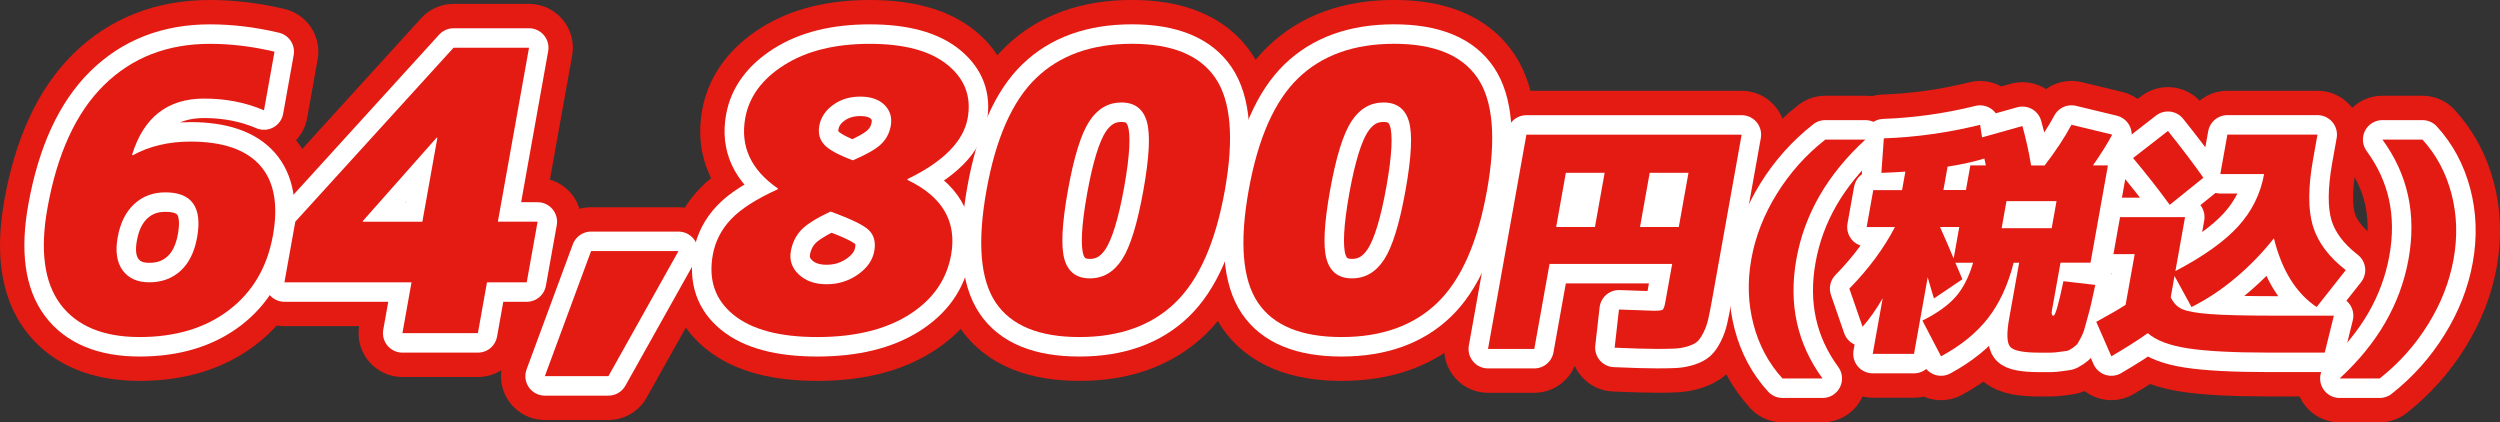
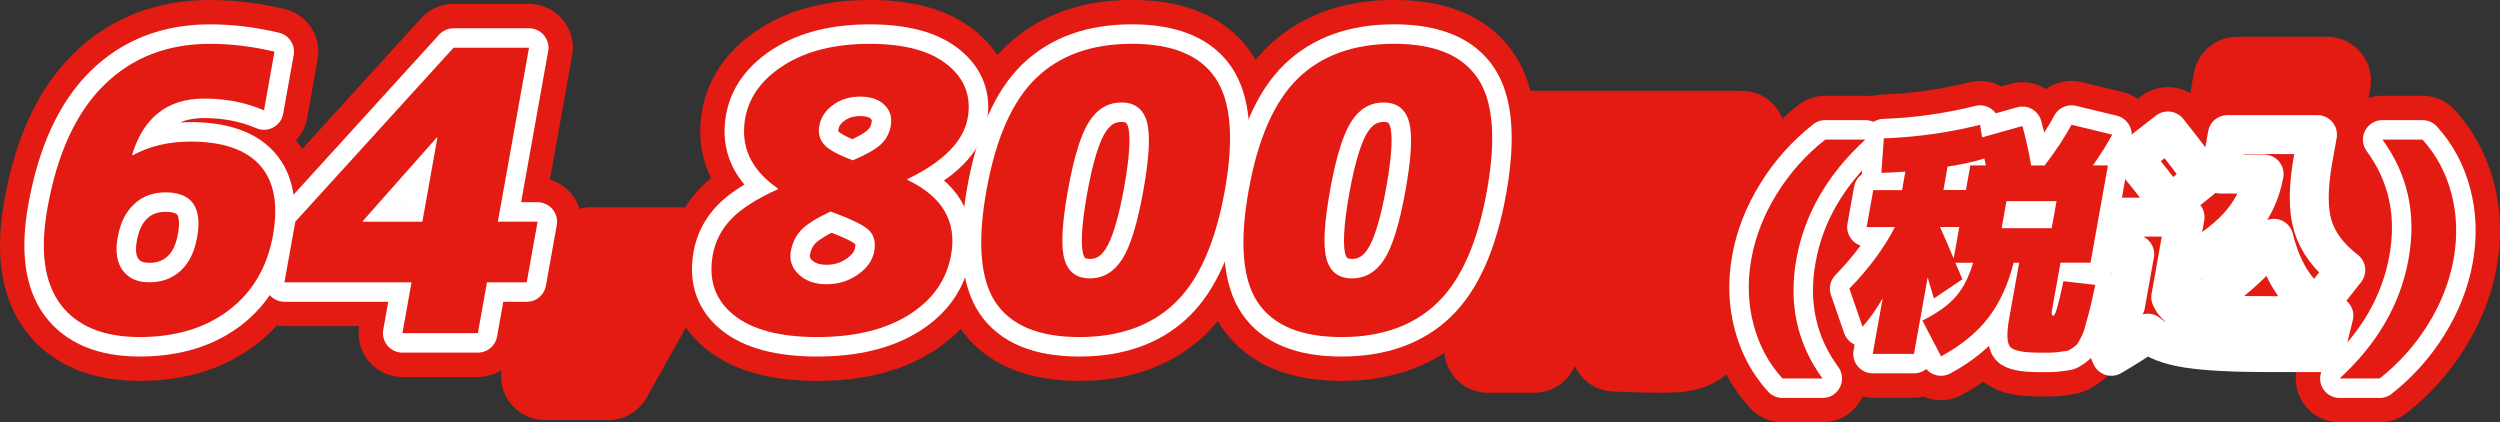
<svg xmlns="http://www.w3.org/2000/svg" id="_レイヤー_2" data-name="レイヤー 2" viewBox="0 0 634.77 107.23">
  <rect x="0" y="0" width="634.77" height="107.23" fill="#333333" stroke="none" />
  <defs>
    <style>
      .cls-1 {
        stroke: #e31b13;
        stroke-width: 22.26px;
      }

      .cls-1, .cls-2 {
        fill: none;
        stroke-linecap: round;
        stroke-linejoin: round;
      }

      .cls-2 {
        stroke: #fff;
        stroke-width: 9.89px;
      }

      .cls-3 {
        fill: #e31b13;
      }
    </style>
  </defs>
  <g id="_レイヤー_1-2" data-name="レイヤー 1">
    <g>
      <g>
        <path class="cls-3" d="M33.53,39.32l.18.1c4.25-2.32,9.13-3.47,14.64-3.47,8.2,0,14.09,2.02,17.68,6.05,3.58,4.04,4.67,9.96,3.27,17.77-1.45,8.08-5.17,14.39-11.16,18.96-6,4.57-13.57,6.85-22.71,6.85s-15.89-2.76-20.05-8.29c-4.15-5.53-5.26-13.68-3.33-24.47,2.48-13.83,7.27-24.24,14.37-31.22,7.1-6.98,16.06-10.47,26.89-10.47,5.31,0,10.77.66,16.39,1.99l-2.67,14.89c-4.62-1.99-9.69-2.98-15.2-2.98-9.28,0-15.38,4.76-18.3,14.29ZM37.92,71.68c3.16,0,5.81-.98,7.94-2.93,2.13-1.95,3.53-4.78,4.19-8.49,1.36-7.61-1.32-11.42-8.04-11.42-3.16,0-5.81.99-7.95,2.98-2.14,1.98-3.53,4.8-4.18,8.44-.64,3.57-.22,6.37,1.27,8.39,1.49,2.02,3.74,3.03,6.77,3.03Z" />
        <path class="cls-3" d="M123.65,71.68l-2.31,12.91h-19.16l2.31-12.91h-32.27l2.76-15.39L115.16,12.12h19.16l-7.91,44.17h10.09l-2.76,15.39h-10.09ZM92.15,56.1l-.04.2h15.13l3.82-21.34h-.2l-18.72,21.14Z" />
        <path class="cls-3" d="M154.48,95.51h-16.14l11.74-31.76h22.19l-17.79,31.76Z" />
        <path class="cls-3" d="M230.8,79.92c-5.99,3.77-13.76,5.66-23.3,5.66s-16.64-1.89-21.27-5.66c-4.64-3.77-6.39-8.83-5.25-15.19.62-3.44,2.17-6.47,4.65-9.08,2.48-2.61,6.43-5.14,11.85-7.59l.04-.2c-6.82-4.7-9.59-10.65-8.3-17.87.97-5.43,4.28-9.93,9.93-13.5,5.65-3.57,12.88-5.36,21.69-5.36s15.4,1.79,19.77,5.36c4.37,3.57,6.07,8.07,5.09,13.5-1.06,5.89-6.15,11.05-15.28,15.48l-.04.2c8.92,4.24,12.63,10.59,11.11,19.06-1.14,6.35-4.7,11.42-10.69,15.19ZM210.88,53.71c-3.67,1.72-6.18,3.31-7.51,4.76-1.34,1.46-2.19,3.21-2.56,5.26-.42,2.32.25,4.3,2.01,5.96,1.75,1.66,4.11,2.48,7.07,2.48s5.61-.83,7.96-2.48c2.35-1.65,3.73-3.64,4.14-5.96.39-2.18-.04-3.92-1.29-5.21-1.25-1.29-4.52-2.89-9.83-4.81ZM216.54,40.71c3.42-1.46,5.8-2.81,7.13-4.07,1.33-1.26,2.17-2.81,2.5-4.67.38-2.12-.15-3.89-1.57-5.31-1.43-1.42-3.48-2.13-6.17-2.13s-5,.71-6.94,2.13c-1.94,1.42-3.09,3.19-3.47,5.31-.33,1.85.07,3.43,1.22,4.72,1.15,1.29,3.58,2.63,7.3,4.02Z" />
        <path class="cls-3" d="M298.42,76.84c-6.02,5.82-14.14,8.74-24.36,8.74s-17.3-2.91-21.23-8.74c-3.93-5.82-4.72-15.32-2.36-28.49,2.36-13.17,6.55-22.67,12.57-28.49,6.02-5.82,14.14-8.74,24.36-8.74s17.3,2.91,21.23,8.74c3.93,5.82,4.72,15.32,2.36,28.49-2.36,13.17-6.55,22.67-12.57,28.49ZM270.28,65.87c.94,3.21,3.09,4.81,6.45,4.81s6.09-1.6,8.17-4.81c2.09-3.21,3.89-9.05,5.41-17.52,1.52-8.47,1.81-14.31.87-17.52-.94-3.21-3.09-4.81-6.45-4.81s-6.09,1.61-8.17,4.81c-2.09,3.21-3.89,9.05-5.41,17.52-1.52,8.47-1.81,14.31-.87,17.52Z" />
        <path class="cls-3" d="M364.99,76.84c-6.02,5.82-14.14,8.74-24.36,8.74s-17.3-2.91-21.23-8.74c-3.93-5.82-4.72-15.32-2.36-28.49,2.36-13.17,6.55-22.67,12.57-28.49,6.02-5.82,14.14-8.74,24.36-8.74s17.3,2.91,21.23,8.74c3.93,5.82,4.72,15.32,2.36,28.49-2.36,13.17-6.55,22.67-12.57,28.49ZM336.84,65.87c.94,3.21,3.09,4.81,6.45,4.81s6.09-1.6,8.17-4.81c2.09-3.21,3.89-9.05,5.41-17.52,1.52-8.47,1.81-14.31.87-17.52-.94-3.21-3.09-4.81-6.45-4.81s-6.09,1.61-8.17,4.81c-2.09,3.21-3.89,9.05-5.41,17.52-1.52,8.47-1.81,14.31-.87,17.52Z" />
-         <path class="cls-3" d="M422.84,76.71l1.74-9.69h-31.14l-3.87,21.58h-11.75l9.75-54.41h54.65l-7.51,41.9c-.38,2.13-.71,3.79-.99,5-.28,1.21-.68,2.33-1.21,3.38-.53,1.04-1.04,1.79-1.55,2.25-.51.46-1.29.85-2.34,1.19-1.05.33-2.14.53-3.25.59-1.11.06-2.66.09-4.65.09-2.37,0-5.96-.1-10.75-.31l1.1-9.69c5.55.21,8.5.31,8.84.31,1.27,0,2.03-.09,2.27-.28s.47-.82.66-1.91ZM407.43,43.88h-9.85l-2.46,13.76h9.85l2.46-13.76ZM418.87,43.88l-2.46,13.76h9.85l2.46-13.76h-9.85Z" />
        <path class="cls-3" d="M456.12,65.77c-2.04,11.38.17,21.49,6.64,30.33h-10.17c-3.51-3.84-5.96-8.41-7.36-13.73s-1.58-10.85-.55-16.6c1.03-5.75,3.2-11.29,6.5-16.6,3.3-5.32,7.39-9.89,12.28-13.73h10.17c-9.63,8.84-15.47,18.95-17.51,30.33Z" />
        <path class="cls-3" d="M525.96,31.68l10.35,2.5c-1.27,2.38-2.91,4.98-4.9,7.82h3.81l-4.42,24.7h-7.62l-2.19,12.2c-.15.83-.01,1.25.41,1.25.47,0,1.31-2.92,2.52-8.75l8.09.94c-.47,2.13-.81,3.69-1.03,4.69-.22,1-.54,2.22-.94,3.66-.41,1.44-.68,2.43-.82,2.97s-.43,1.24-.88,2.1c-.45.85-.76,1.4-.93,1.62s-.57.56-1.2,1c-.63.44-1.12.68-1.46.72-.35.04-.96.12-1.86.25-.89.13-1.63.19-2.23.19h-2.86c-4.07,0-6.53-.49-7.39-1.47-.86-.98-.95-3.41-.25-7.29l2.52-14.07h-1.4c-1.44,5.67-3.62,10.37-6.53,14.1-2.91,3.73-6.88,6.95-11.9,9.66l-4.73-9.07c3.67-1.83,6.47-3.83,8.38-5.97,1.91-2.15,3.41-5.06,4.49-8.72h-4.51c.42.96,1.02,2.36,1.79,4.19l-7.23,4.88c-.21-.71-.52-1.75-.93-3.13-.41-1.38-.63-2.13-.65-2.25l-3.48,19.45h-10.48l2.53-14.13c-1.6,2.79-3.31,5.21-5.11,7.25l-3.35-9.69c4.93-5.04,8.78-10.26,11.57-15.63h-7.18l1.68-9.38h7.31l.84-4.69c-2.61.17-4.65.27-6.09.31l.62-8.76c8.23-.29,16.37-1.44,24.44-3.44l.51,3.19,10.24-2.88c.9,3.25,1.64,6.59,2.21,10.01h3.43c2.88-3.75,5.14-7.19,6.81-10.32ZM496.05,65.64l1.43-8h-4.89c1.36,3.04,2.51,5.71,3.46,8ZM504.22,42c-.02-.12-.08-.4-.17-.81-.1-.42-.17-.73-.21-.94-2.69.83-5.8,1.52-9.33,2.06l-1.06,5.94h5.72l1.12-6.25h3.94ZM508.23,57.95h12.71l1.23-6.88h-12.71l-1.23,6.88Z" />
        <path class="cls-3" d="M538.28,55.13h16.52l-2.45,13.7c7.15-3.75,12.47-7.55,15.96-11.38,3.48-3.83,5.67-8.25,6.57-13.26h-11.12l1.79-10.01h22.88l-1.12,6.25c-1.28,7.17-1.3,12.82-.05,16.95,1.25,4.13,4.04,7.86,8.35,11.2l-7.4,9.38c-5.22-3.5-8.84-9.32-10.85-17.45-2.9,3.67-6.15,7.02-9.74,10.04s-7.32,5.49-11.18,7.41l-4.31-7.88-.96,5.38c.64,1.42,1.58,2.42,2.83,3,1.25.58,3.6,1.01,7.05,1.28,3.45.27,8.98.41,16.61.41h14.93l-2.32,9.38h-14.3c-8.98,0-15.81-.37-20.49-1.09-4.68-.73-8.06-2.01-10.14-3.85-2.52,1.79-5.61,3.75-9.25,5.88l-3.83-8.75c3.29-1.79,5.77-3.23,7.45-4.32l2.31-12.88h-5.4l1.68-9.38ZM559.45,45.13l-8.54,6.88c-2.75-3.79-5.85-7.75-9.31-11.88l8.86-6.88c3.67,4.59,6.67,8.55,8.99,11.88Z" />
        <path class="cls-3" d="M611.55,65.77c2.04-11.38-.17-21.49-6.64-30.33h10.17c3.51,3.84,5.96,8.41,7.36,13.73,1.4,5.32,1.58,10.85.55,16.6-1.03,5.75-3.2,11.29-6.5,16.6-3.3,5.32-7.4,9.89-12.28,13.73h-10.17c9.63-8.84,15.47-18.95,17.51-30.33Z" />
      </g>
      <g>
        <path class="cls-1" d="M33.53,39.32l.18.1c4.25-2.32,9.13-3.47,14.64-3.47,8.2,0,14.09,2.02,17.68,6.05,3.58,4.04,4.67,9.96,3.27,17.77-1.45,8.08-5.17,14.39-11.16,18.96-6,4.57-13.57,6.85-22.71,6.85s-15.89-2.76-20.05-8.29c-4.15-5.53-5.26-13.68-3.33-24.47,2.48-13.83,7.27-24.24,14.37-31.22,7.1-6.98,16.06-10.47,26.89-10.47,5.31,0,10.77.66,16.39,1.99l-2.67,14.89c-4.62-1.99-9.69-2.98-15.2-2.98-9.28,0-15.38,4.76-18.3,14.29ZM37.92,71.68c3.16,0,5.81-.98,7.94-2.93,2.13-1.95,3.53-4.78,4.19-8.49,1.36-7.61-1.32-11.42-8.04-11.42-3.16,0-5.81.99-7.95,2.98-2.14,1.98-3.53,4.8-4.18,8.44-.64,3.57-.22,6.37,1.27,8.39,1.49,2.02,3.74,3.03,6.77,3.03Z" />
        <path class="cls-1" d="M123.65,71.68l-2.31,12.91h-19.16l2.31-12.91h-32.27l2.76-15.39L115.16,12.12h19.16l-7.91,44.17h10.09l-2.76,15.39h-10.09ZM92.15,56.1l-.04.2h15.13l3.82-21.34h-.2l-18.72,21.14Z" />
        <path class="cls-1" d="M154.48,95.51h-16.14l11.74-31.76h22.19l-17.79,31.76Z" />
        <path class="cls-1" d="M230.8,79.92c-5.99,3.77-13.76,5.66-23.3,5.66s-16.64-1.89-21.27-5.66c-4.64-3.77-6.39-8.83-5.25-15.19.62-3.44,2.17-6.47,4.65-9.08,2.48-2.61,6.43-5.14,11.85-7.59l.04-.2c-6.82-4.7-9.59-10.65-8.3-17.87.97-5.43,4.28-9.93,9.93-13.5,5.65-3.57,12.88-5.36,21.69-5.36s15.4,1.79,19.77,5.36c4.37,3.57,6.07,8.07,5.09,13.5-1.06,5.89-6.15,11.05-15.28,15.48l-.04.2c8.92,4.24,12.63,10.59,11.11,19.06-1.14,6.35-4.7,11.42-10.69,15.19ZM210.88,53.71c-3.67,1.72-6.18,3.31-7.51,4.76-1.34,1.46-2.19,3.21-2.56,5.26-.42,2.32.25,4.3,2.01,5.96,1.75,1.66,4.11,2.48,7.07,2.48s5.61-.83,7.96-2.48c2.35-1.65,3.73-3.64,4.14-5.96.39-2.18-.04-3.92-1.29-5.21-1.25-1.29-4.52-2.89-9.83-4.81ZM216.54,40.71c3.42-1.46,5.8-2.81,7.13-4.07,1.33-1.26,2.17-2.81,2.5-4.67.38-2.12-.15-3.89-1.57-5.31-1.43-1.42-3.48-2.13-6.17-2.13s-5,.71-6.94,2.13c-1.94,1.42-3.09,3.19-3.47,5.31-.33,1.85.07,3.43,1.22,4.72,1.15,1.29,3.58,2.63,7.3,4.02Z" />
        <path class="cls-1" d="M298.42,76.84c-6.02,5.82-14.14,8.74-24.36,8.74s-17.3-2.91-21.23-8.74c-3.93-5.82-4.72-15.32-2.36-28.49,2.36-13.17,6.55-22.67,12.57-28.49,6.02-5.82,14.14-8.74,24.36-8.74s17.3,2.91,21.23,8.74c3.93,5.82,4.72,15.32,2.36,28.49-2.36,13.17-6.55,22.67-12.57,28.49ZM270.28,65.87c.94,3.21,3.09,4.81,6.45,4.81s6.09-1.6,8.17-4.81c2.09-3.21,3.89-9.05,5.41-17.52,1.52-8.47,1.81-14.31.87-17.52-.94-3.21-3.09-4.81-6.45-4.81s-6.09,1.61-8.17,4.81c-2.09,3.21-3.89,9.05-5.41,17.52-1.52,8.47-1.81,14.31-.87,17.52Z" />
        <path class="cls-1" d="M364.99,76.84c-6.02,5.82-14.14,8.74-24.36,8.74s-17.3-2.91-21.23-8.74c-3.93-5.82-4.72-15.32-2.36-28.49,2.36-13.17,6.55-22.67,12.57-28.49,6.02-5.82,14.14-8.74,24.36-8.74s17.3,2.91,21.23,8.74c3.93,5.82,4.72,15.32,2.36,28.49-2.36,13.17-6.55,22.67-12.57,28.49ZM336.84,65.87c.94,3.21,3.09,4.81,6.45,4.81s6.09-1.6,8.17-4.81c2.09-3.21,3.89-9.05,5.41-17.52,1.52-8.47,1.81-14.31.87-17.52-.94-3.21-3.09-4.81-6.45-4.81s-6.09,1.61-8.17,4.81c-2.09,3.21-3.89,9.05-5.41,17.52-1.52,8.47-1.81,14.31-.87,17.52Z" />
        <path class="cls-1" d="M422.84,76.71l1.74-9.69h-31.14l-3.87,21.58h-11.75l9.75-54.41h54.65l-7.51,41.9c-.38,2.13-.71,3.79-.99,5-.28,1.21-.68,2.33-1.21,3.38-.53,1.04-1.04,1.79-1.55,2.25-.51.46-1.29.85-2.34,1.19-1.05.33-2.14.53-3.25.59-1.11.06-2.66.09-4.65.09-2.37,0-5.96-.1-10.75-.31l1.1-9.69c5.55.21,8.5.31,8.84.31,1.27,0,2.03-.09,2.27-.28s.47-.82.66-1.91ZM407.43,43.88h-9.85l-2.46,13.76h9.85l2.46-13.76ZM418.87,43.88l-2.46,13.76h9.85l2.46-13.76h-9.85Z" />
        <path class="cls-1" d="M456.12,65.77c-2.04,11.38.17,21.49,6.64,30.33h-10.17c-3.51-3.84-5.96-8.41-7.36-13.73s-1.58-10.85-.55-16.6c1.03-5.75,3.2-11.29,6.5-16.6,3.3-5.32,7.39-9.89,12.28-13.73h10.17c-9.63,8.84-15.47,18.95-17.51,30.33Z" />
        <path class="cls-1" d="M525.96,31.68l10.35,2.5c-1.27,2.38-2.91,4.98-4.9,7.82h3.81l-4.42,24.7h-7.62l-2.19,12.2c-.15.83-.01,1.25.41,1.25.47,0,1.31-2.92,2.52-8.75l8.09.94c-.47,2.13-.81,3.69-1.03,4.69-.22,1-.54,2.22-.94,3.66-.41,1.44-.68,2.43-.82,2.97s-.43,1.24-.88,2.1c-.45.85-.76,1.4-.93,1.62s-.57.56-1.2,1c-.63.44-1.12.68-1.46.72-.35.04-.96.12-1.86.25-.89.13-1.63.19-2.23.19h-2.86c-4.07,0-6.53-.49-7.39-1.47-.86-.98-.95-3.41-.25-7.29l2.52-14.07h-1.4c-1.44,5.67-3.62,10.37-6.53,14.1-2.91,3.73-6.88,6.95-11.9,9.66l-4.73-9.07c3.67-1.83,6.47-3.83,8.38-5.97,1.91-2.15,3.41-5.06,4.49-8.72h-4.51c.42.96,1.02,2.36,1.79,4.19l-7.23,4.88c-.21-.71-.52-1.75-.93-3.13-.41-1.38-.63-2.13-.65-2.25l-3.48,19.45h-10.48l2.53-14.13c-1.6,2.79-3.31,5.21-5.11,7.25l-3.35-9.69c4.93-5.04,8.78-10.26,11.57-15.63h-7.18l1.68-9.38h7.31l.84-4.69c-2.61.17-4.65.27-6.09.31l.62-8.76c8.23-.29,16.37-1.44,24.44-3.44l.51,3.19,10.24-2.88c.9,3.25,1.64,6.59,2.21,10.01h3.43c2.88-3.75,5.14-7.19,6.81-10.32ZM496.05,65.64l1.43-8h-4.89c1.36,3.04,2.51,5.71,3.46,8ZM504.22,42c-.02-.12-.08-.4-.17-.81-.1-.42-.17-.73-.21-.94-2.69.83-5.8,1.52-9.33,2.06l-1.06,5.94h5.72l1.12-6.25h3.94ZM508.23,57.95h12.71l1.23-6.88h-12.71l-1.23,6.88Z" />
-         <path class="cls-1" d="M538.28,55.13h16.52l-2.45,13.7c7.15-3.75,12.47-7.55,15.96-11.38,3.48-3.83,5.67-8.25,6.57-13.26h-11.12l1.79-10.01h22.88l-1.12,6.25c-1.28,7.17-1.3,12.82-.05,16.95,1.25,4.13,4.04,7.86,8.35,11.2l-7.4,9.38c-5.22-3.5-8.84-9.32-10.85-17.45-2.9,3.67-6.15,7.02-9.74,10.04s-7.32,5.49-11.18,7.41l-4.31-7.88-.96,5.38c.64,1.42,1.58,2.42,2.83,3,1.25.58,3.6,1.01,7.05,1.28,3.45.27,8.98.41,16.61.41h14.93l-2.32,9.38h-14.3c-8.98,0-15.81-.37-20.49-1.09-4.68-.73-8.06-2.01-10.14-3.85-2.52,1.79-5.61,3.75-9.25,5.88l-3.83-8.75c3.29-1.79,5.77-3.23,7.45-4.32l2.31-12.88h-5.4l1.68-9.38ZM559.45,45.13l-8.54,6.88c-2.75-3.79-5.85-7.75-9.31-11.88l8.86-6.88c3.67,4.59,6.67,8.55,8.99,11.88Z" />
+         <path class="cls-1" d="M538.28,55.13h16.52c7.15-3.75,12.47-7.55,15.96-11.38,3.48-3.83,5.67-8.25,6.57-13.26h-11.12l1.79-10.01h22.88l-1.12,6.25c-1.28,7.17-1.3,12.82-.05,16.95,1.25,4.13,4.04,7.86,8.35,11.2l-7.4,9.38c-5.22-3.5-8.84-9.32-10.85-17.45-2.9,3.67-6.15,7.02-9.74,10.04s-7.32,5.49-11.18,7.41l-4.31-7.88-.96,5.38c.64,1.42,1.58,2.42,2.83,3,1.25.58,3.6,1.01,7.05,1.28,3.45.27,8.98.41,16.61.41h14.93l-2.32,9.38h-14.3c-8.98,0-15.81-.37-20.49-1.09-4.68-.73-8.06-2.01-10.14-3.85-2.52,1.79-5.61,3.75-9.25,5.88l-3.83-8.75c3.29-1.79,5.77-3.23,7.45-4.32l2.31-12.88h-5.4l1.68-9.38ZM559.45,45.13l-8.54,6.88c-2.75-3.79-5.85-7.75-9.31-11.88l8.86-6.88c3.67,4.59,6.67,8.55,8.99,11.88Z" />
        <path class="cls-1" d="M611.55,65.77c2.04-11.38-.17-21.49-6.64-30.33h10.17c3.51,3.84,5.96,8.41,7.36,13.73,1.4,5.32,1.58,10.85.55,16.6-1.03,5.75-3.2,11.29-6.5,16.6-3.3,5.32-7.4,9.89-12.28,13.73h-10.17c9.63-8.84,15.47-18.95,17.51-30.33Z" />
      </g>
      <g>
        <path class="cls-2" d="M33.53,39.32l.18.1c4.25-2.32,9.13-3.47,14.64-3.47,8.2,0,14.09,2.02,17.68,6.05,3.58,4.04,4.67,9.96,3.27,17.77-1.45,8.08-5.17,14.39-11.16,18.96-6,4.57-13.57,6.85-22.71,6.85s-15.89-2.76-20.05-8.29c-4.15-5.53-5.26-13.68-3.33-24.47,2.48-13.83,7.27-24.24,14.37-31.22,7.1-6.98,16.06-10.47,26.89-10.47,5.31,0,10.77.66,16.39,1.99l-2.67,14.89c-4.62-1.99-9.69-2.98-15.2-2.98-9.28,0-15.38,4.76-18.3,14.29ZM37.92,71.68c3.16,0,5.81-.98,7.94-2.93,2.13-1.95,3.53-4.78,4.19-8.49,1.36-7.61-1.32-11.42-8.04-11.42-3.16,0-5.81.99-7.95,2.98-2.14,1.98-3.53,4.8-4.18,8.44-.64,3.57-.22,6.37,1.27,8.39,1.49,2.02,3.74,3.03,6.77,3.03Z" />
        <path class="cls-2" d="M123.65,71.68l-2.31,12.91h-19.16l2.31-12.91h-32.27l2.76-15.39L115.16,12.12h19.16l-7.91,44.17h10.09l-2.76,15.39h-10.09ZM92.15,56.1l-.04.2h15.13l3.82-21.34h-.2l-18.72,21.14Z" />
-         <path class="cls-2" d="M154.48,95.51h-16.14l11.74-31.76h22.19l-17.79,31.76Z" />
        <path class="cls-2" d="M230.8,79.92c-5.99,3.77-13.76,5.66-23.3,5.66s-16.64-1.89-21.27-5.66c-4.64-3.77-6.39-8.83-5.25-15.19.62-3.44,2.17-6.47,4.65-9.08,2.48-2.61,6.43-5.14,11.85-7.59l.04-.2c-6.82-4.7-9.59-10.65-8.3-17.87.97-5.43,4.28-9.93,9.93-13.5,5.65-3.57,12.88-5.36,21.69-5.36s15.4,1.79,19.77,5.36c4.37,3.57,6.07,8.07,5.09,13.5-1.06,5.89-6.15,11.05-15.28,15.48l-.04.2c8.92,4.24,12.63,10.59,11.11,19.06-1.14,6.35-4.7,11.42-10.69,15.19ZM210.88,53.71c-3.67,1.72-6.18,3.31-7.51,4.76-1.34,1.46-2.19,3.21-2.56,5.26-.42,2.32.25,4.3,2.01,5.96,1.75,1.66,4.11,2.48,7.07,2.48s5.61-.83,7.96-2.48c2.35-1.65,3.73-3.64,4.14-5.96.39-2.18-.04-3.92-1.29-5.21-1.25-1.29-4.52-2.89-9.83-4.81ZM216.54,40.71c3.42-1.46,5.8-2.81,7.13-4.07,1.33-1.26,2.17-2.81,2.5-4.67.38-2.12-.15-3.89-1.57-5.31-1.43-1.42-3.48-2.13-6.17-2.13s-5,.71-6.94,2.13c-1.94,1.42-3.09,3.19-3.47,5.31-.33,1.85.07,3.43,1.22,4.72,1.15,1.29,3.58,2.63,7.3,4.02Z" />
        <path class="cls-2" d="M298.42,76.84c-6.02,5.82-14.14,8.74-24.36,8.74s-17.3-2.91-21.23-8.74c-3.93-5.82-4.72-15.32-2.36-28.49,2.36-13.17,6.55-22.67,12.57-28.49,6.02-5.82,14.14-8.74,24.36-8.74s17.3,2.91,21.23,8.74c3.93,5.82,4.72,15.32,2.36,28.49-2.36,13.17-6.55,22.67-12.57,28.49ZM270.28,65.87c.94,3.21,3.09,4.81,6.45,4.81s6.09-1.6,8.17-4.81c2.09-3.21,3.89-9.05,5.41-17.52,1.52-8.47,1.81-14.31.87-17.52-.94-3.21-3.09-4.81-6.45-4.81s-6.09,1.61-8.17,4.81c-2.09,3.21-3.89,9.05-5.41,17.52-1.52,8.47-1.81,14.31-.87,17.52Z" />
        <path class="cls-2" d="M364.99,76.84c-6.02,5.82-14.14,8.74-24.36,8.74s-17.3-2.91-21.23-8.74c-3.93-5.82-4.72-15.32-2.36-28.49,2.36-13.17,6.55-22.67,12.57-28.49,6.02-5.82,14.14-8.74,24.36-8.74s17.3,2.91,21.23,8.74c3.93,5.82,4.72,15.32,2.36,28.49-2.36,13.17-6.55,22.67-12.57,28.49ZM336.84,65.87c.94,3.21,3.09,4.81,6.45,4.81s6.09-1.6,8.17-4.81c2.09-3.21,3.89-9.05,5.41-17.52,1.52-8.47,1.81-14.31.87-17.52-.94-3.21-3.09-4.81-6.45-4.81s-6.09,1.61-8.17,4.81c-2.09,3.21-3.89,9.05-5.41,17.52-1.52,8.47-1.81,14.31-.87,17.52Z" />
-         <path class="cls-2" d="M422.84,76.71l1.74-9.69h-31.14l-3.87,21.58h-11.75l9.75-54.41h54.65l-7.51,41.9c-.38,2.13-.71,3.79-.99,5-.28,1.21-.68,2.33-1.21,3.38-.53,1.04-1.04,1.79-1.55,2.25-.51.46-1.29.85-2.34,1.19-1.05.33-2.14.53-3.25.59-1.11.06-2.66.09-4.65.09-2.37,0-5.96-.1-10.75-.31l1.1-9.69c5.55.21,8.5.31,8.84.31,1.27,0,2.03-.09,2.27-.28s.47-.82.66-1.91ZM407.43,43.88h-9.85l-2.46,13.76h9.85l2.46-13.76ZM418.87,43.88l-2.46,13.76h9.85l2.46-13.76h-9.85Z" />
        <path class="cls-2" d="M456.12,65.77c-2.04,11.38.17,21.49,6.64,30.33h-10.17c-3.51-3.84-5.96-8.41-7.36-13.73s-1.58-10.85-.55-16.6c1.03-5.75,3.2-11.29,6.5-16.6,3.3-5.32,7.39-9.89,12.28-13.73h10.17c-9.63,8.84-15.47,18.95-17.51,30.33Z" />
        <path class="cls-2" d="M525.96,31.68l10.35,2.5c-1.27,2.38-2.91,4.98-4.9,7.82h3.81l-4.42,24.7h-7.62l-2.19,12.2c-.15.83-.01,1.25.41,1.25.47,0,1.31-2.92,2.52-8.75l8.09.94c-.47,2.13-.81,3.69-1.03,4.69-.22,1-.54,2.22-.94,3.66-.41,1.44-.68,2.43-.82,2.97s-.43,1.24-.88,2.1c-.45.85-.76,1.4-.93,1.62s-.57.56-1.2,1c-.63.44-1.12.68-1.46.72-.35.04-.96.12-1.86.25-.89.13-1.63.19-2.23.19h-2.86c-4.07,0-6.53-.49-7.39-1.47-.86-.98-.95-3.41-.25-7.29l2.52-14.07h-1.4c-1.44,5.67-3.62,10.37-6.53,14.1-2.91,3.73-6.88,6.95-11.9,9.66l-4.73-9.07c3.67-1.83,6.47-3.83,8.38-5.97,1.91-2.15,3.41-5.06,4.49-8.72h-4.51c.42.96,1.02,2.36,1.79,4.19l-7.23,4.88c-.21-.71-.52-1.75-.93-3.13-.41-1.38-.63-2.13-.65-2.25l-3.48,19.45h-10.48l2.53-14.13c-1.6,2.79-3.31,5.21-5.11,7.25l-3.35-9.69c4.93-5.04,8.78-10.26,11.57-15.63h-7.18l1.68-9.38h7.31l.84-4.69c-2.61.17-4.65.27-6.09.31l.62-8.76c8.23-.29,16.37-1.44,24.44-3.44l.51,3.19,10.24-2.88c.9,3.25,1.64,6.59,2.21,10.01h3.43c2.88-3.75,5.14-7.19,6.81-10.32ZM496.05,65.64l1.43-8h-4.89c1.36,3.04,2.51,5.71,3.46,8ZM504.22,42c-.02-.12-.08-.4-.17-.81-.1-.42-.17-.73-.21-.94-2.69.83-5.8,1.52-9.33,2.06l-1.06,5.94h5.72l1.12-6.25h3.94ZM508.23,57.95h12.71l1.23-6.88h-12.71l-1.23,6.88Z" />
        <path class="cls-2" d="M538.28,55.13h16.52l-2.45,13.7c7.15-3.75,12.47-7.55,15.96-11.38,3.48-3.83,5.67-8.25,6.57-13.26h-11.12l1.79-10.01h22.88l-1.12,6.25c-1.28,7.17-1.3,12.82-.05,16.95,1.25,4.13,4.04,7.86,8.35,11.2l-7.4,9.38c-5.22-3.5-8.84-9.32-10.85-17.45-2.9,3.67-6.15,7.02-9.74,10.04s-7.32,5.49-11.18,7.41l-4.31-7.88-.96,5.38c.64,1.42,1.58,2.42,2.83,3,1.25.58,3.6,1.01,7.05,1.28,3.45.27,8.98.41,16.61.41h14.93l-2.32,9.38h-14.3c-8.98,0-15.81-.37-20.49-1.09-4.68-.73-8.06-2.01-10.14-3.85-2.52,1.79-5.61,3.75-9.25,5.88l-3.83-8.75c3.29-1.79,5.77-3.23,7.45-4.32l2.31-12.88h-5.4l1.68-9.38ZM559.45,45.13l-8.54,6.88c-2.75-3.79-5.85-7.75-9.31-11.88l8.86-6.88c3.67,4.59,6.67,8.55,8.99,11.88Z" />
        <path class="cls-2" d="M611.55,65.77c2.04-11.38-.17-21.49-6.64-30.33h10.17c3.51,3.84,5.96,8.41,7.36,13.73,1.4,5.32,1.58,10.85.55,16.6-1.03,5.75-3.2,11.29-6.5,16.6-3.3,5.32-7.4,9.89-12.28,13.73h-10.17c9.63-8.84,15.47-18.95,17.51-30.33Z" />
      </g>
      <g>
        <path class="cls-3" d="M33.53,39.32l.18.1c4.25-2.32,9.13-3.47,14.64-3.47,8.2,0,14.09,2.02,17.68,6.05,3.58,4.04,4.67,9.96,3.27,17.77-1.45,8.08-5.17,14.39-11.16,18.96-6,4.57-13.57,6.85-22.71,6.85s-15.89-2.76-20.05-8.29c-4.15-5.53-5.26-13.68-3.33-24.47,2.48-13.83,7.27-24.24,14.37-31.22,7.1-6.98,16.06-10.47,26.89-10.47,5.31,0,10.77.66,16.39,1.99l-2.67,14.89c-4.62-1.99-9.69-2.98-15.2-2.98-9.28,0-15.38,4.76-18.3,14.29ZM37.92,71.68c3.16,0,5.81-.98,7.94-2.93,2.13-1.95,3.53-4.78,4.19-8.49,1.36-7.61-1.32-11.42-8.04-11.42-3.16,0-5.81.99-7.95,2.98-2.14,1.98-3.53,4.8-4.18,8.44-.64,3.57-.22,6.37,1.27,8.39,1.49,2.02,3.74,3.03,6.77,3.03Z" />
        <path class="cls-3" d="M123.65,71.68l-2.31,12.91h-19.16l2.31-12.91h-32.27l2.76-15.39L115.16,12.12h19.16l-7.91,44.17h10.09l-2.76,15.39h-10.09ZM92.15,56.1l-.04.2h15.13l3.82-21.34h-.2l-18.72,21.14Z" />
        <path class="cls-3" d="M154.48,95.51h-16.14l11.74-31.76h22.19l-17.79,31.76Z" />
        <path class="cls-3" d="M230.8,79.92c-5.99,3.77-13.76,5.66-23.3,5.66s-16.64-1.89-21.27-5.66c-4.64-3.77-6.39-8.83-5.25-15.19.62-3.44,2.17-6.47,4.65-9.08,2.48-2.61,6.43-5.14,11.85-7.59l.04-.2c-6.82-4.7-9.59-10.65-8.3-17.87.97-5.43,4.28-9.93,9.93-13.5,5.65-3.57,12.88-5.36,21.69-5.36s15.4,1.79,19.77,5.36c4.37,3.57,6.07,8.07,5.09,13.5-1.06,5.89-6.15,11.05-15.28,15.48l-.04.2c8.92,4.24,12.63,10.59,11.11,19.06-1.14,6.35-4.7,11.42-10.69,15.19ZM210.88,53.71c-3.67,1.72-6.18,3.31-7.51,4.76-1.34,1.46-2.19,3.21-2.56,5.26-.42,2.32.25,4.3,2.01,5.96,1.75,1.66,4.11,2.48,7.07,2.48s5.61-.83,7.96-2.48c2.35-1.65,3.73-3.64,4.14-5.96.39-2.18-.04-3.92-1.29-5.21-1.25-1.29-4.52-2.89-9.83-4.81ZM216.54,40.71c3.42-1.46,5.8-2.81,7.13-4.07,1.33-1.26,2.17-2.81,2.5-4.67.38-2.12-.15-3.89-1.57-5.31-1.43-1.42-3.48-2.13-6.17-2.13s-5,.71-6.94,2.13c-1.94,1.42-3.09,3.19-3.47,5.31-.33,1.85.07,3.43,1.22,4.72,1.15,1.29,3.58,2.63,7.3,4.02Z" />
        <path class="cls-3" d="M298.42,76.84c-6.02,5.82-14.14,8.74-24.36,8.74s-17.3-2.91-21.23-8.74c-3.93-5.82-4.72-15.32-2.36-28.49,2.36-13.17,6.55-22.67,12.57-28.49,6.02-5.82,14.14-8.74,24.36-8.74s17.3,2.91,21.23,8.74c3.93,5.82,4.72,15.32,2.36,28.49-2.36,13.17-6.55,22.67-12.57,28.49ZM270.28,65.87c.94,3.21,3.09,4.81,6.45,4.81s6.09-1.6,8.17-4.81c2.09-3.21,3.89-9.05,5.41-17.52,1.52-8.47,1.81-14.31.87-17.52-.94-3.21-3.09-4.81-6.45-4.81s-6.09,1.61-8.17,4.81c-2.09,3.21-3.89,9.05-5.41,17.52-1.52,8.47-1.81,14.31-.87,17.52Z" />
        <path class="cls-3" d="M364.99,76.84c-6.02,5.82-14.14,8.74-24.36,8.74s-17.3-2.91-21.23-8.74c-3.93-5.82-4.72-15.32-2.36-28.49,2.36-13.17,6.55-22.67,12.57-28.49,6.02-5.82,14.14-8.74,24.36-8.74s17.3,2.91,21.23,8.74c3.93,5.82,4.72,15.32,2.36,28.49-2.36,13.17-6.55,22.67-12.57,28.49ZM336.84,65.87c.94,3.21,3.09,4.81,6.45,4.81s6.09-1.6,8.17-4.81c2.09-3.21,3.89-9.05,5.41-17.52,1.52-8.47,1.81-14.31.87-17.52-.94-3.21-3.09-4.81-6.45-4.81s-6.09,1.61-8.17,4.81c-2.09,3.21-3.89,9.05-5.41,17.52-1.52,8.47-1.81,14.31-.87,17.52Z" />
        <path class="cls-3" d="M422.84,76.71l1.74-9.69h-31.14l-3.87,21.58h-11.75l9.75-54.41h54.65l-7.51,41.9c-.38,2.13-.71,3.79-.99,5-.28,1.21-.68,2.33-1.21,3.38-.53,1.04-1.04,1.79-1.55,2.25-.51.46-1.29.85-2.34,1.19-1.05.33-2.14.53-3.25.59-1.11.06-2.66.09-4.65.09-2.37,0-5.96-.1-10.75-.31l1.1-9.69c5.55.21,8.5.31,8.84.31,1.27,0,2.03-.09,2.27-.28s.47-.82.66-1.91ZM407.43,43.88h-9.85l-2.46,13.76h9.85l2.46-13.76ZM418.87,43.88l-2.46,13.76h9.85l2.46-13.76h-9.85Z" />
        <path class="cls-3" d="M456.12,65.77c-2.04,11.38.17,21.49,6.64,30.33h-10.17c-3.51-3.84-5.96-8.41-7.36-13.73s-1.58-10.85-.55-16.6c1.03-5.75,3.2-11.29,6.5-16.6,3.3-5.32,7.39-9.89,12.28-13.73h10.17c-9.63,8.84-15.47,18.95-17.51,30.33Z" />
        <path class="cls-3" d="M525.96,31.68l10.35,2.5c-1.27,2.38-2.91,4.98-4.9,7.82h3.81l-4.42,24.7h-7.62l-2.19,12.2c-.15.83-.01,1.25.41,1.25.47,0,1.31-2.92,2.52-8.75l8.09.94c-.47,2.13-.81,3.69-1.03,4.69-.22,1-.54,2.22-.94,3.66-.41,1.44-.68,2.43-.82,2.97s-.43,1.24-.88,2.1c-.45.85-.76,1.4-.93,1.62s-.57.56-1.2,1c-.63.44-1.12.68-1.46.72-.35.04-.96.12-1.86.25-.89.13-1.63.19-2.23.19h-2.86c-4.07,0-6.53-.49-7.39-1.47-.86-.98-.95-3.41-.25-7.29l2.52-14.07h-1.4c-1.44,5.67-3.62,10.37-6.53,14.1-2.91,3.73-6.88,6.95-11.9,9.66l-4.73-9.07c3.67-1.83,6.47-3.83,8.38-5.97,1.91-2.15,3.41-5.06,4.49-8.72h-4.51c.42.96,1.02,2.36,1.79,4.19l-7.23,4.88c-.21-.71-.52-1.75-.93-3.13-.41-1.38-.63-2.13-.65-2.25l-3.48,19.45h-10.48l2.53-14.13c-1.6,2.79-3.31,5.21-5.11,7.25l-3.35-9.69c4.93-5.04,8.78-10.26,11.57-15.63h-7.18l1.68-9.38h7.31l.84-4.69c-2.61.17-4.65.27-6.09.31l.62-8.76c8.23-.29,16.37-1.44,24.44-3.44l.51,3.19,10.24-2.88c.9,3.25,1.64,6.59,2.21,10.01h3.43c2.88-3.75,5.14-7.19,6.81-10.32ZM496.05,65.64l1.43-8h-4.89c1.36,3.04,2.51,5.71,3.46,8ZM504.22,42c-.02-.12-.08-.4-.17-.81-.1-.42-.17-.73-.21-.94-2.69.83-5.8,1.52-9.33,2.06l-1.06,5.94h5.72l1.12-6.25h3.94ZM508.23,57.95h12.71l1.23-6.88h-12.71l-1.23,6.88Z" />
-         <path class="cls-3" d="M538.28,55.13h16.52l-2.45,13.7c7.15-3.75,12.47-7.55,15.96-11.38,3.48-3.83,5.67-8.25,6.57-13.26h-11.12l1.79-10.01h22.88l-1.12,6.25c-1.28,7.17-1.3,12.82-.05,16.95,1.25,4.13,4.04,7.86,8.35,11.2l-7.4,9.38c-5.22-3.5-8.84-9.32-10.85-17.45-2.9,3.67-6.15,7.02-9.74,10.04s-7.32,5.49-11.18,7.41l-4.31-7.88-.96,5.38c.64,1.42,1.58,2.42,2.83,3,1.25.58,3.6,1.01,7.05,1.28,3.45.27,8.98.41,16.61.41h14.93l-2.32,9.38h-14.3c-8.98,0-15.81-.37-20.49-1.09-4.68-.73-8.06-2.01-10.14-3.85-2.52,1.79-5.61,3.75-9.25,5.88l-3.83-8.75c3.29-1.79,5.77-3.23,7.45-4.32l2.31-12.88h-5.4l1.68-9.38ZM559.45,45.13l-8.54,6.88c-2.75-3.79-5.85-7.75-9.31-11.88l8.86-6.88c3.67,4.59,6.67,8.55,8.99,11.88Z" />
        <path class="cls-3" d="M611.55,65.77c2.04-11.38-.17-21.49-6.64-30.33h10.17c3.51,3.84,5.96,8.41,7.36,13.73,1.4,5.32,1.58,10.85.55,16.6-1.03,5.75-3.2,11.29-6.5,16.6-3.3,5.32-7.4,9.89-12.28,13.73h-10.17c9.63-8.84,15.47-18.95,17.51-30.33Z" />
      </g>
    </g>
  </g>
</svg>